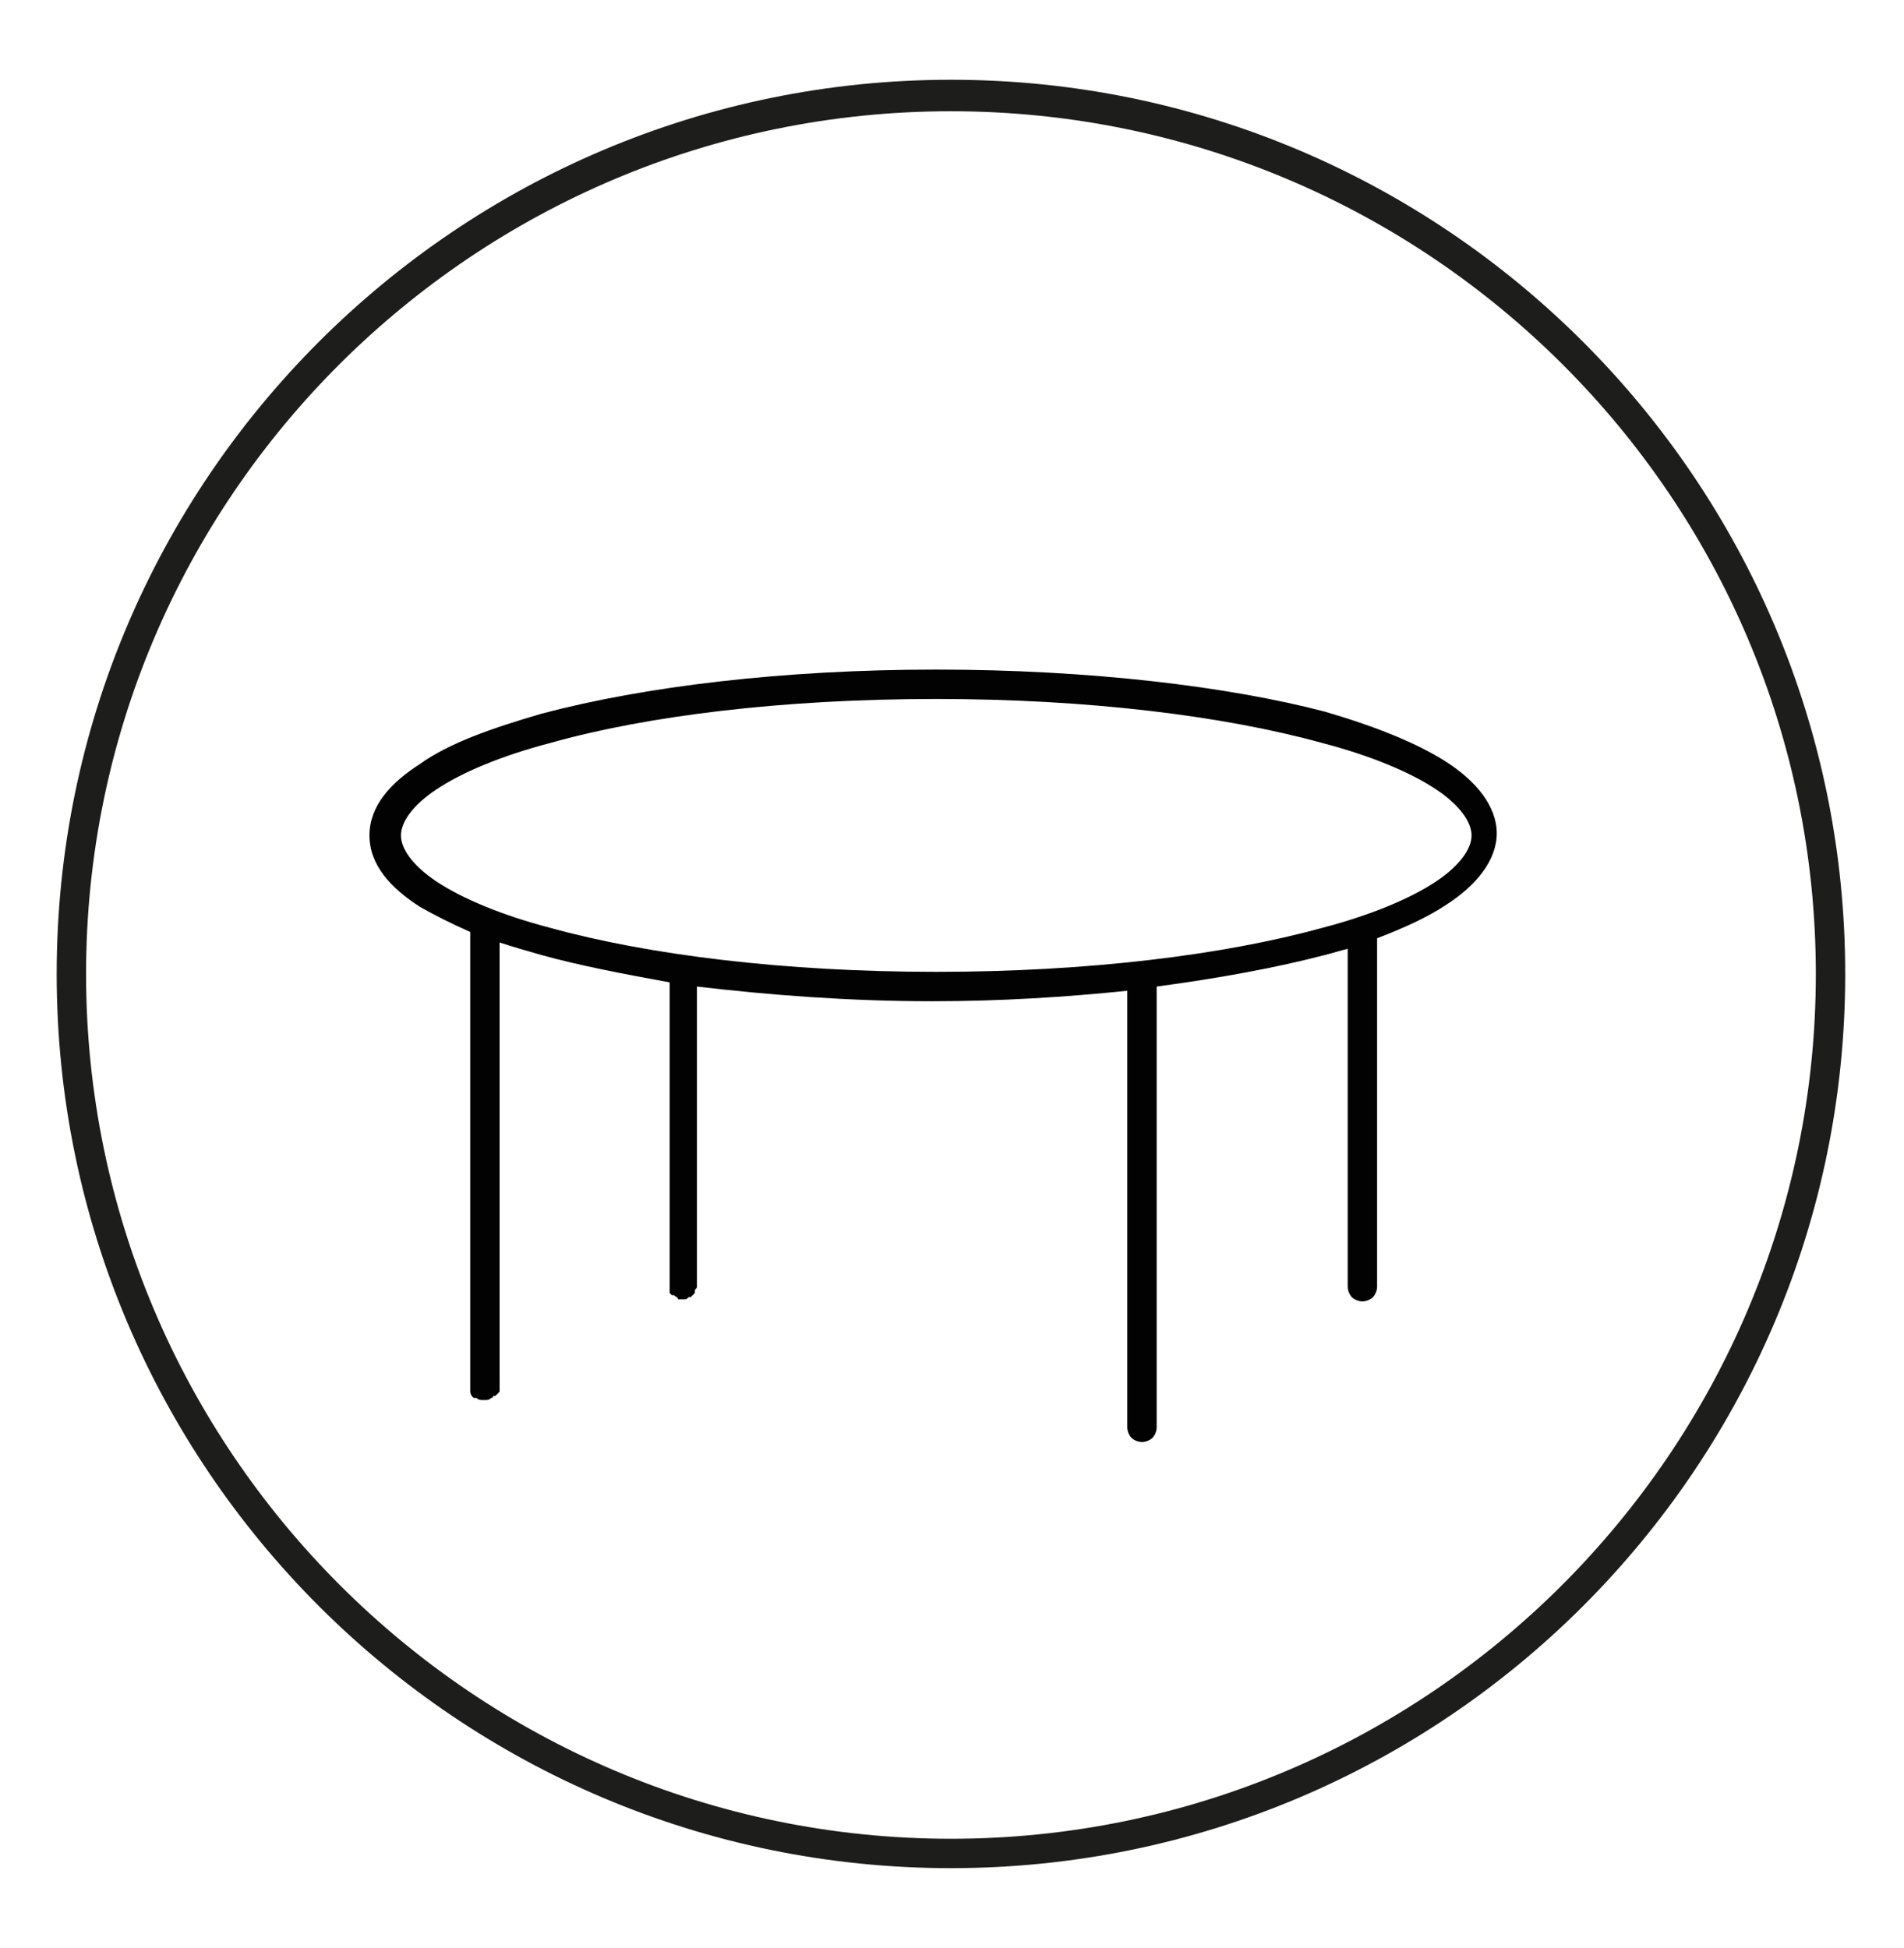
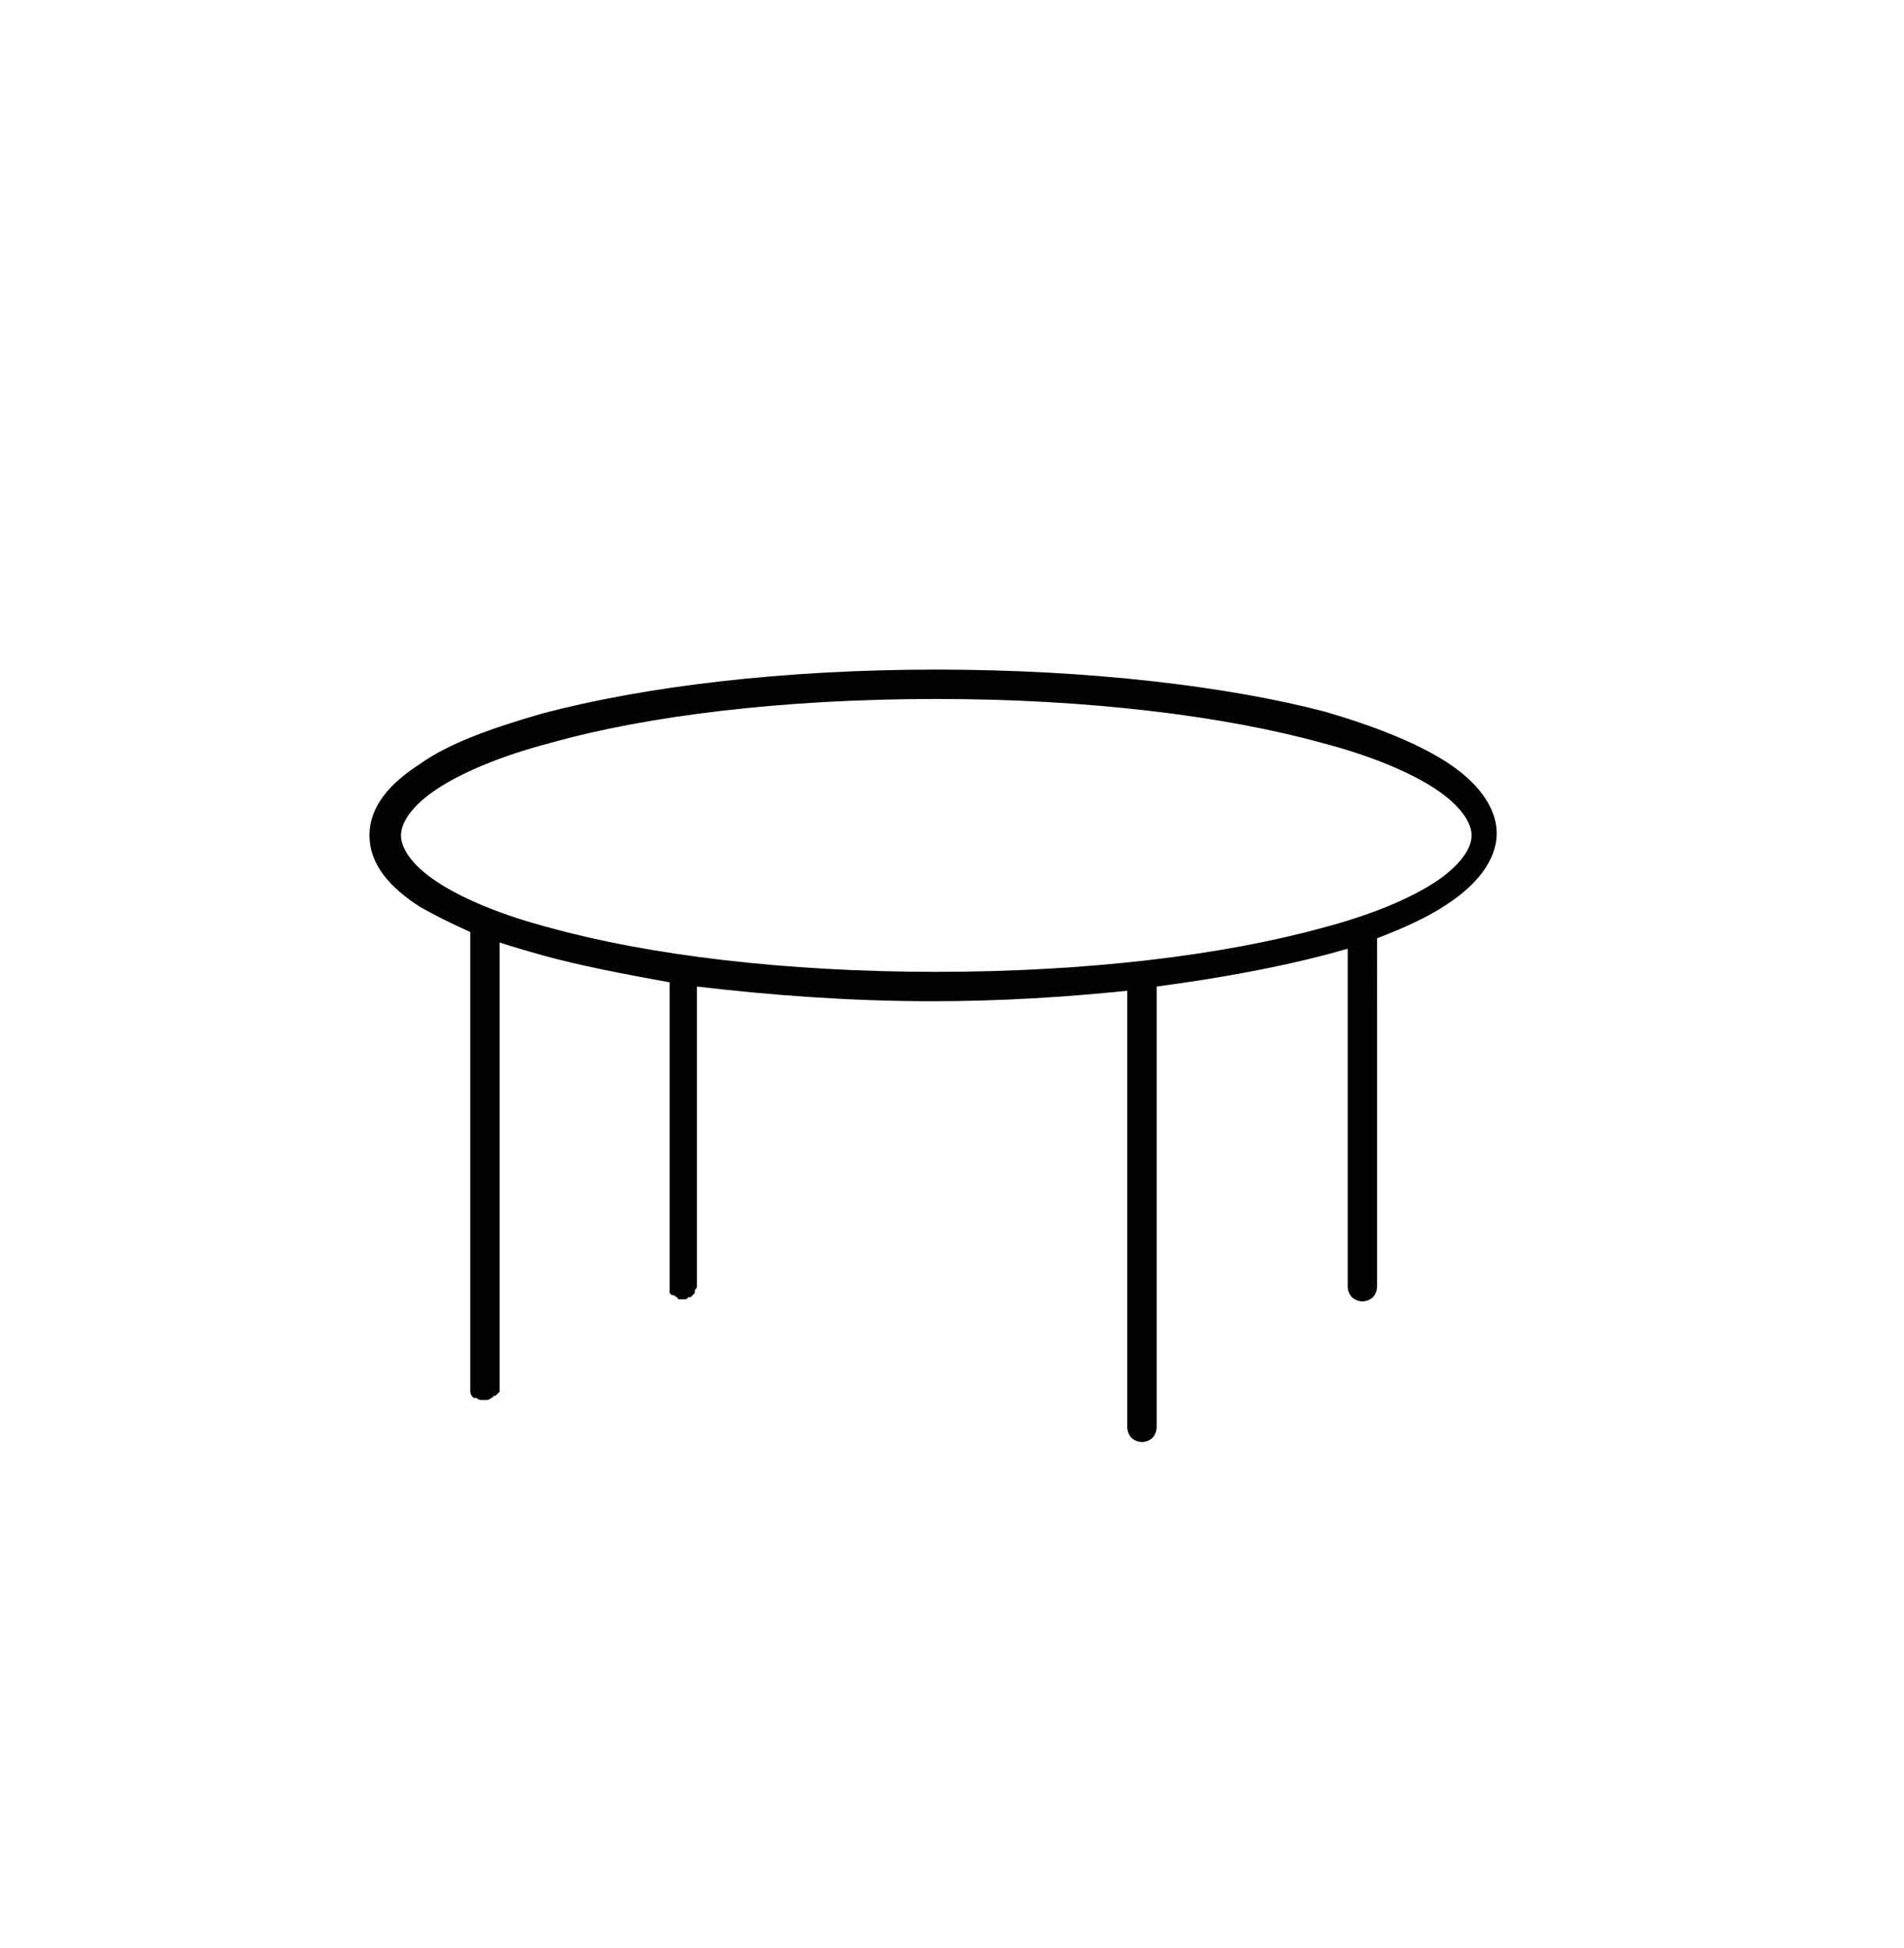
<svg xmlns="http://www.w3.org/2000/svg" id="Calque_1" x="0px" y="0px" viewBox="0 0 90.7 92.8" style="enable-background:new 0 0 90.7 92.8;" xml:space="preserve">
  <style type="text/css"> .st0{fill:#1D1D1C;} .st1{fill:#020203;} </style>
-   <path class="st0" d="M45.3,89C21.8,89,2.7,69.9,2.7,46.4S21.8,3.8,45.3,3.8s42.6,19.1,42.6,42.6S68.8,89,45.3,89z M45.3,5.3 C22.6,5.3,4.1,23.7,4.1,46.4s18.5,41.2,41.2,41.2c22.7,0,41.2-18.5,41.2-41.2S68,5.3,45.3,5.3z" />
  <g>
    <path class="st1" d="M44.6,31.9c-7.3,0-13.9,0.8-18.8,2.1c-2.4,0.7-4.4,1.4-5.8,2.4c-1.4,0.9-2.4,2-2.4,3.4s1,2.5,2.4,3.4 c0.7,0.4,1.5,0.8,2.4,1.2v0c0,0,0,0,0,0c0,0,0,0,0,0.1c0,0,0,0,0,0.1v0v21.5c0,0,0,0,0,0.1c0,0,0,0.1,0,0.1c0,0.1,0.1,0.3,0.2,0.3 c0,0,0,0,0.1,0c0.1,0.1,0.2,0.1,0.3,0.1c0,0,0.1,0,0.1,0c0.1,0,0.2,0,0.3-0.1c0,0,0.1,0,0.1-0.1c0,0,0,0,0.1,0c0,0,0.1-0.1,0.1-0.1 c0,0,0.1-0.1,0.1-0.1c0,0,0,0,0-0.1c0,0,0,0,0-0.1c0,0,0,0,0-0.1c0,0,0-0.1,0-0.1V44.9c0.6,0.2,1.3,0.4,2,0.6 c1.8,0.5,3.9,0.9,6.1,1.3c0,0,0,0,0,0c0,0,0,0,0,0.1c0,0,0,0.1,0,0.1v14.3c0,0.1,0,0.1,0,0.1c0,0,0,0.1,0,0.1c0,0,0,0,0,0.1 c0,0,0.1,0.1,0.1,0.1c0,0,0,0,0.1,0c0.1,0.1,0.2,0.1,0.2,0.2c0,0,0.1,0,0.1,0c0.1,0,0.1,0,0.2,0c0.1,0,0.1,0,0.2-0.1c0,0,0,0,0.1,0 c0,0,0.1-0.1,0.1-0.1c0,0,0,0,0.1-0.1c0,0,0,0,0-0.1c0-0.1,0.1-0.1,0.1-0.2c0,0,0,0,0-0.1c0-0.1,0-0.1,0-0.2V47 c3.4,0.4,7.2,0.7,11.2,0.7c3.3,0,6.4-0.2,9.3-0.5V68c0,0.2,0.1,0.4,0.2,0.5c0.1,0.1,0.3,0.2,0.5,0.2c0.2,0,0.4-0.1,0.5-0.2 c0.1-0.1,0.2-0.3,0.2-0.5V47c3-0.4,5.7-0.9,8-1.5c0.4-0.1,0.7-0.2,1.1-0.3v16.1h0c0,0.2,0.1,0.4,0.2,0.5c0.1,0.1,0.3,0.2,0.5,0.2 c0.2,0,0.4-0.1,0.5-0.2c0.1-0.1,0.2-0.3,0.2-0.5V44.7c1.3-0.5,2.4-1,3.3-1.6c1.4-0.9,2.4-2.1,2.4-3.4c0-1.3-1-2.5-2.4-3.4 c-1.4-0.9-3.4-1.7-5.8-2.4C58.5,32.7,51.9,31.9,44.6,31.9L44.6,31.9z M44.6,33.3c7.2,0,13.7,0.8,18.4,2.1c2.3,0.6,4.2,1.4,5.4,2.2 c1.2,0.8,1.7,1.6,1.7,2.2c0,0.6-0.5,1.4-1.7,2.2c-1.2,0.8-3.1,1.6-5.4,2.2c-4.7,1.3-11.2,2.1-18.4,2.1c-7.2,0-13.7-0.8-18.4-2.1 c-2.3-0.6-4.2-1.4-5.4-2.2c-1.2-0.8-1.7-1.6-1.7-2.2c0-0.6,0.5-1.4,1.7-2.2c1.2-0.8,3.1-1.6,5.4-2.2C30.8,34.1,37.3,33.3,44.6,33.3 z" />
  </g>
</svg>